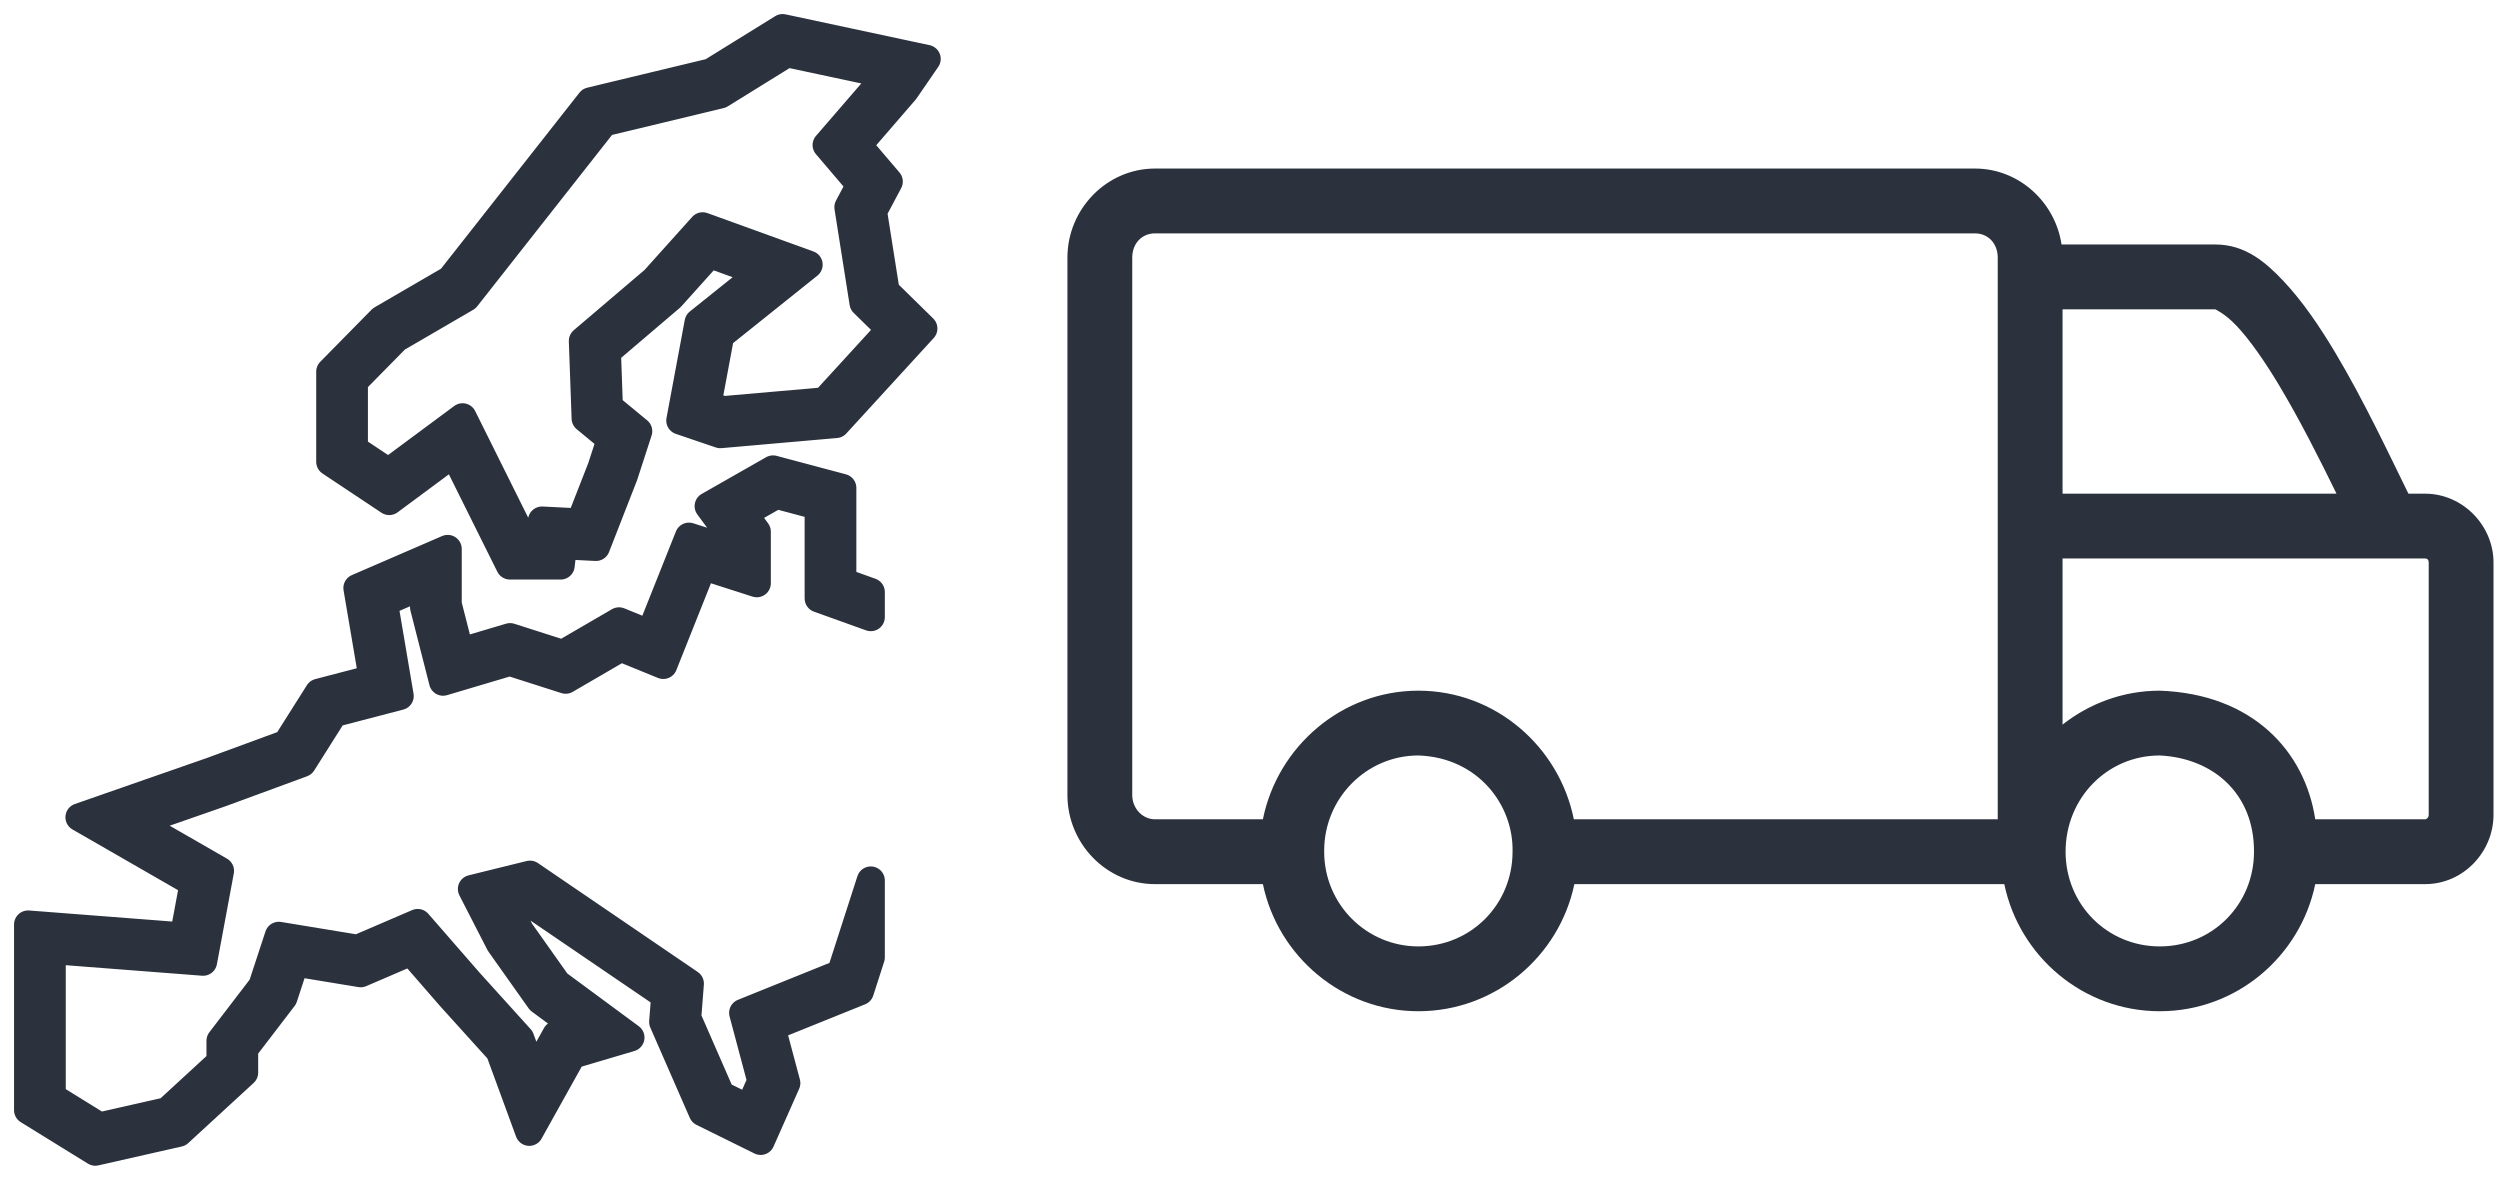
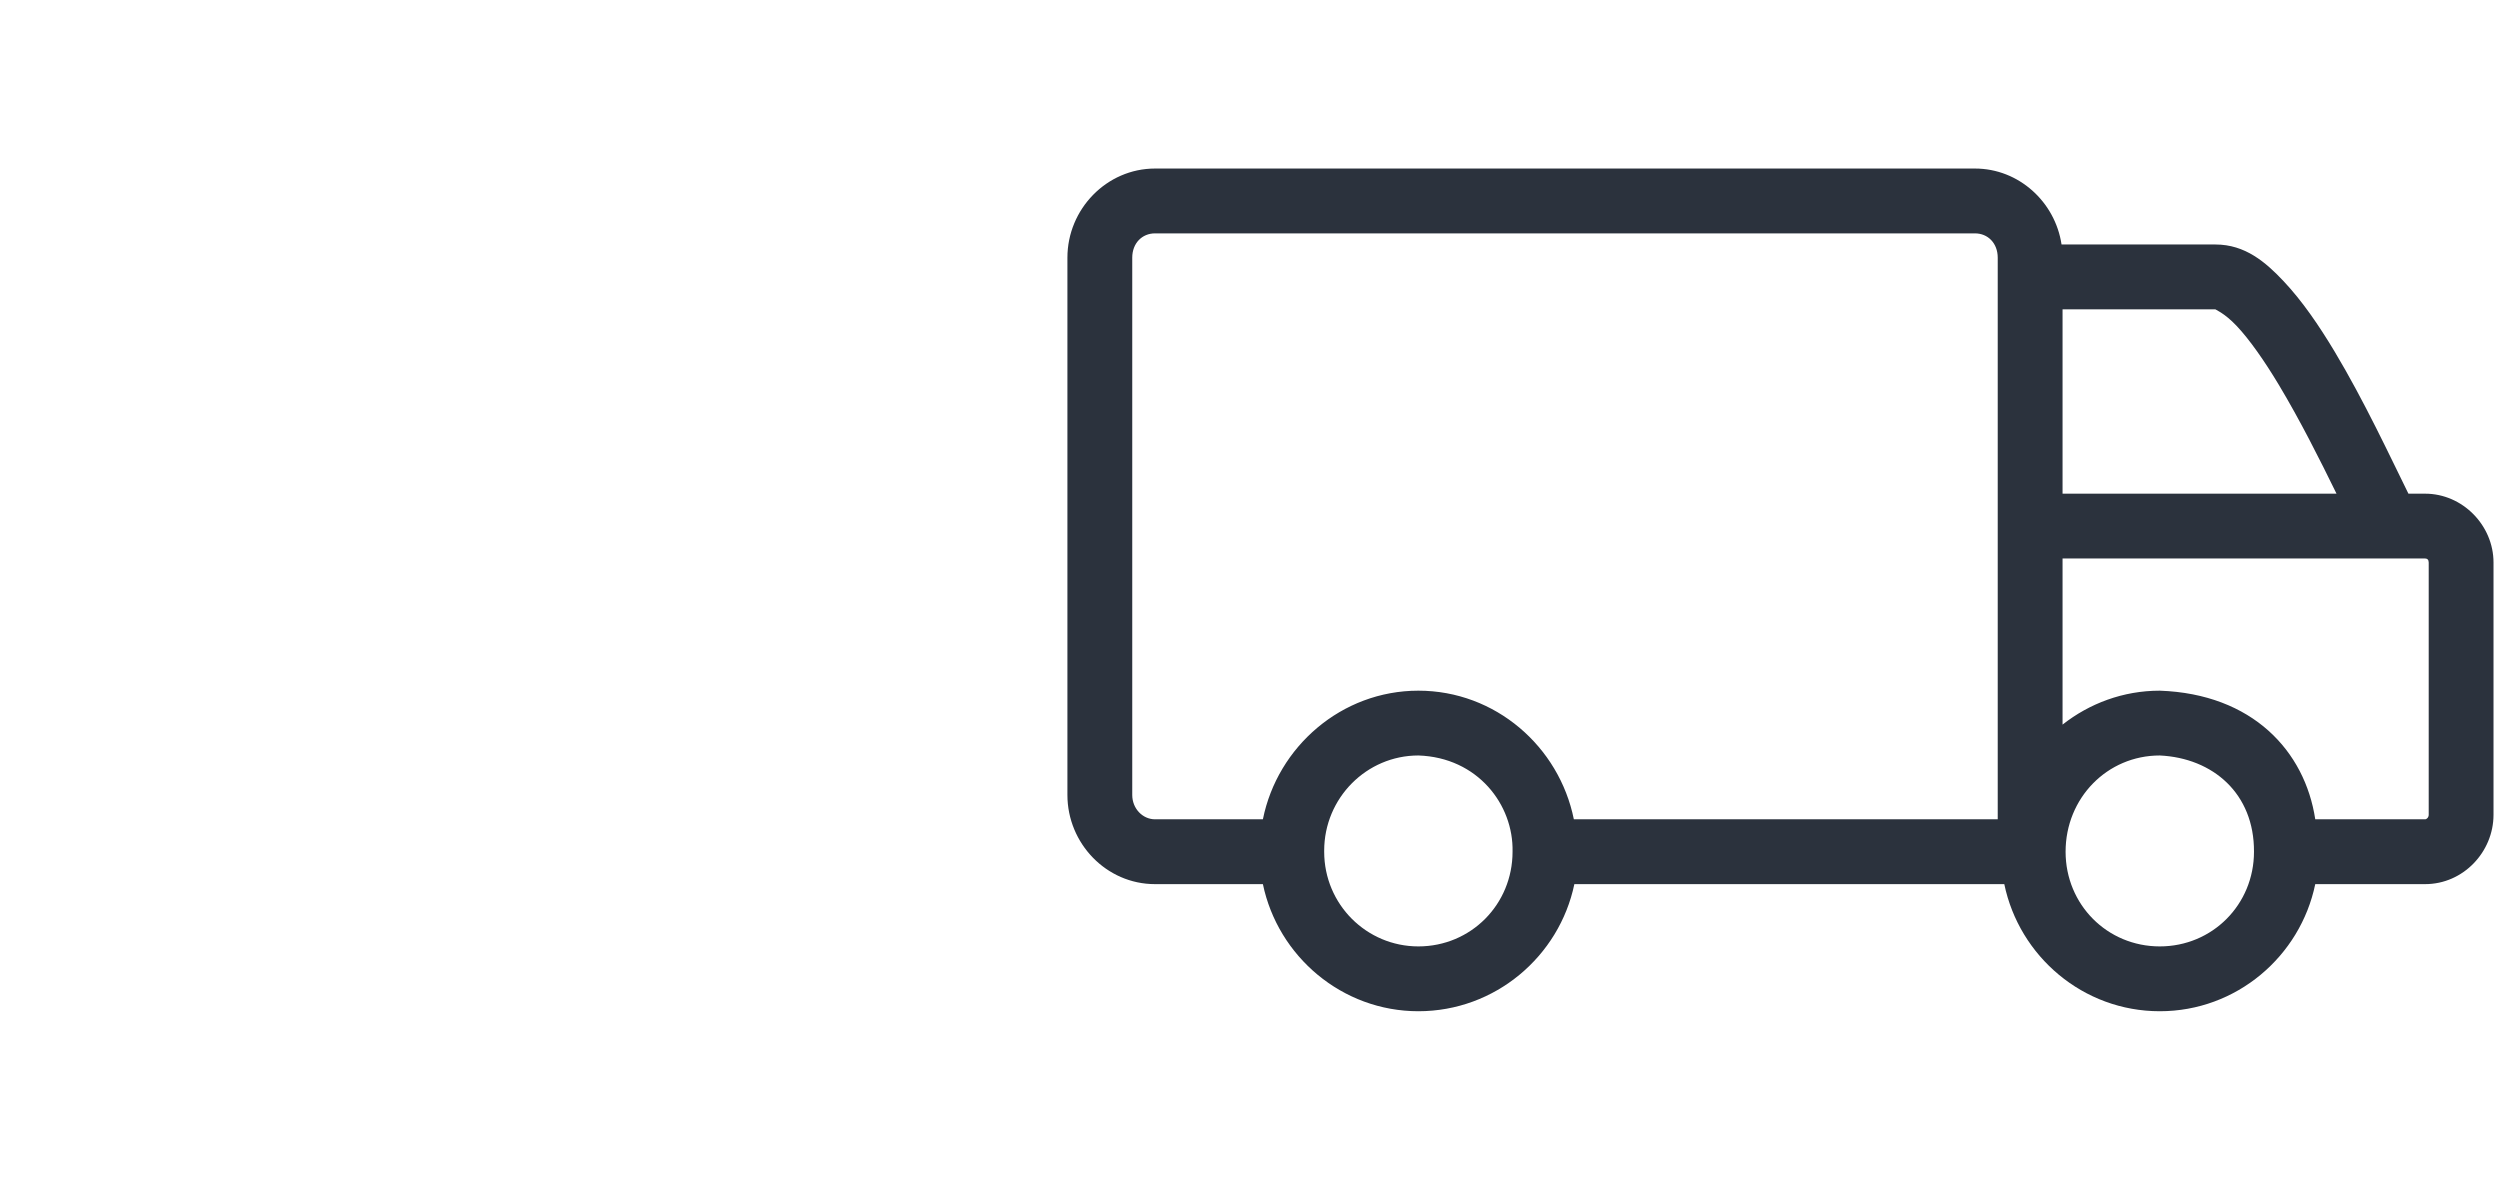
<svg xmlns="http://www.w3.org/2000/svg" width="89px" height="42px" viewBox="0 0 89 42" version="1.1">
  <title>icono-envios-dentro-europa</title>
  <g id="Desktop" stroke="none" stroke-width="1" fill="none" fill-rule="evenodd">
    <g id="assets" transform="translate(-229, -647)" fill="#2B323D">
      <g id="icono-envios-dentro-europa" transform="translate(230, 648)">
        <path d="M69.308,5 C70.871,5 72.164,6.19 72.391,7.704 L77.871,7.704 C78.928,7.704 79.657,8.331 80.305,9.02 C80.954,9.71 81.549,10.577 82.108,11.508 C83.168,13.276 84.087,15.253 84.74,16.575 L85.335,16.575 C86.666,16.575 87.769,17.701 87.769,19.026 L87.769,28.005 C87.769,29.33 86.691,30.475 85.335,30.475 L81.423,30.475 C80.89,33.046 78.618,35 75.888,35 C73.158,35 70.886,33.046 70.353,30.475 L55.047,30.475 C54.51,33.05 52.224,35 49.494,35 C46.779,35 44.495,33.049 43.959,30.475 L40.119,30.475 C38.382,30.475 37,29.021 37,27.302 L37,8.173 C37,6.443 38.398,5 40.119,5 L69.308,5 Z M69.308,7.308 L40.119,7.308 C39.659,7.308 39.308,7.657 39.308,8.173 L39.308,27.302 C39.308,27.783 39.675,28.167 40.119,28.167 L43.959,28.167 C44.481,25.575 46.766,23.588 49.494,23.588 C52.236,23.588 54.505,25.577 55.029,28.167 L70.119,28.167 L70.119,8.173 C70.119,7.657 69.768,7.308 69.308,7.308 Z M72.427,10.012 L72.427,16.575 L82.18,16.575 C81.575,15.339 80.881,13.959 80.125,12.698 C79.613,11.845 79.083,11.089 78.629,10.607 C78.175,10.125 77.837,10.012 77.871,10.012 L72.427,10.012 Z M72.427,18.882 L72.427,24.796 C73.382,24.044 74.584,23.588 75.888,23.588 C79.188,23.704 81.055,25.739 81.423,28.167 L85.335,28.167 C85.389,28.167 85.462,28.101 85.462,28.005 L85.462,19.026 C85.462,18.931 85.414,18.882 85.335,18.882 L72.427,18.882 Z M75.888,25.895 C74.017,25.895 72.535,27.409 72.535,29.321 C72.535,31.204 74.017,32.692 75.888,32.692 C77.759,32.692 79.242,31.204 79.242,29.321 C79.252,27.251 77.783,25.986 75.888,25.895 Z M46.141,29.285 L46.141,29.321 C46.141,31.197 47.651,32.692 49.494,32.692 C51.365,32.692 52.847,31.197 52.847,29.321 C52.885,27.647 51.604,25.964 49.494,25.895 C47.651,25.895 46.141,27.409 46.141,29.285 Z" id="Shape" />
-         <path d="M26.52,15.712 L28.986,16.369 L28.986,19.712 L30,20.076 L30,20.97 L28.145,20.304 L28.145,17.016 L26.637,16.614 L25.466,17.281 L25.942,17.927 L25.942,19.763 L24.018,19.146 L22.613,22.672 L21.102,22.055 L19.137,23.198 L17.149,22.562 L14.773,23.268 L14.097,20.618 L14.097,19.823 L12.664,20.443 L13.229,23.778 L10.882,24.39 L9.761,26.165 L9.626,26.215 L6.854,27.234 L3.844,28.283 L6.832,30.002 L6.23,33.237 L0.841,32.821 L0.841,38.052 L2.541,39.103 L4.957,38.556 L6.85,36.816 L6.85,36.053 L8.336,34.112 L8.926,32.315 L11.734,32.777 L13.87,31.859 L14.072,32.09 L15.686,33.944 L17.521,35.974 L18,37.281 L18.803,35.841 L19.584,35.61 L18.228,34.609 L16.811,32.609 L16.78,32.558 L15.8,30.648 L17.868,30.138 L23.559,34.016 L23.464,35.237 L24.663,37.978 L25.667,38.473 L26.104,37.488 L25.456,35.058 L28.932,33.656 L30,30.345 L30,33.083 L29.612,34.289 L26.46,35.56 L26.993,37.558 L26.08,39.616 L24.015,38.596 L22.609,35.381 L22.683,34.436 L17.704,31.044 L17.034,31.21 L17.515,32.147 L18.836,34.012 L21.444,35.936 L19.371,36.55 L17.842,39.293 L16.787,36.417 L15.056,34.502 L13.639,32.874 L11.84,33.647 L9.5,33.262 L9.091,34.51 L7.691,36.338 L7.691,37.185 L5.362,39.327 L2.392,40 L7.10542736e-15,38.522 L7.10542736e-15,31.912 L5.541,32.34 L5.895,30.434 L1.829,28.095 L2.698,27.792 L6.57,26.442 L9.202,25.474 L10.348,23.66 L12.271,23.158 L11.724,19.933 L14.938,18.542 L14.938,20.512 L15.372,22.213 L17.159,21.682 L19.037,22.283 L21.037,21.12 L22.145,21.572 L23.527,18.105 L25.101,18.61 L25.101,18.203 L24.228,17.018 L26.52,15.712 Z M26.861,0 L31.99,1.097 L31.227,2.207 L31.199,2.243 L29.536,4.168 L30.64,5.464 L30.078,6.522 L30.529,9.376 L31.872,10.695 L28.76,14.095 L24.642,14.456 L23.219,13.972 L23.87,10.48 L26.09,8.702 L24.261,8.04 L22.901,9.554 L22.861,9.593 L20.606,11.514 L20.676,13.487 L21.721,14.35 L21.633,14.622 L21.21,15.925 L20.216,18.471 L19.042,18.411 L18.96,19.132 L17.153,19.132 L15.162,15.129 L12.857,16.837 L10.757,15.44 L10.757,12.231 L12.584,10.375 L15.034,8.95 L20.022,2.608 L24.317,1.575 L26.861,0 Z M27.016,0.894 L24.645,2.362 L20.503,3.358 L15.596,9.596 L13.104,11.046 L11.598,12.576 L11.598,14.989 L12.831,15.81 L15.468,13.855 L17.674,18.291 L18.209,18.291 L18.295,17.531 L19.653,17.6 L20.418,15.642 L20.744,14.634 L19.849,13.894 L19.75,11.137 L22.294,8.971 L24.014,7.056 L27.787,8.422 L24.64,10.941 L24.18,13.41 L24.745,13.602 L28.36,13.286 L30.703,10.726 L29.741,9.782 L29.203,6.376 L29.629,5.574 L28.428,4.164 L30.547,1.711 L30.584,1.656 L27.016,0.894 Z" id="Combined-Shape" stroke="#2B323D" fill-rule="nonzero" stroke-linejoin="round" />
      </g>
    </g>
  </g>
</svg>